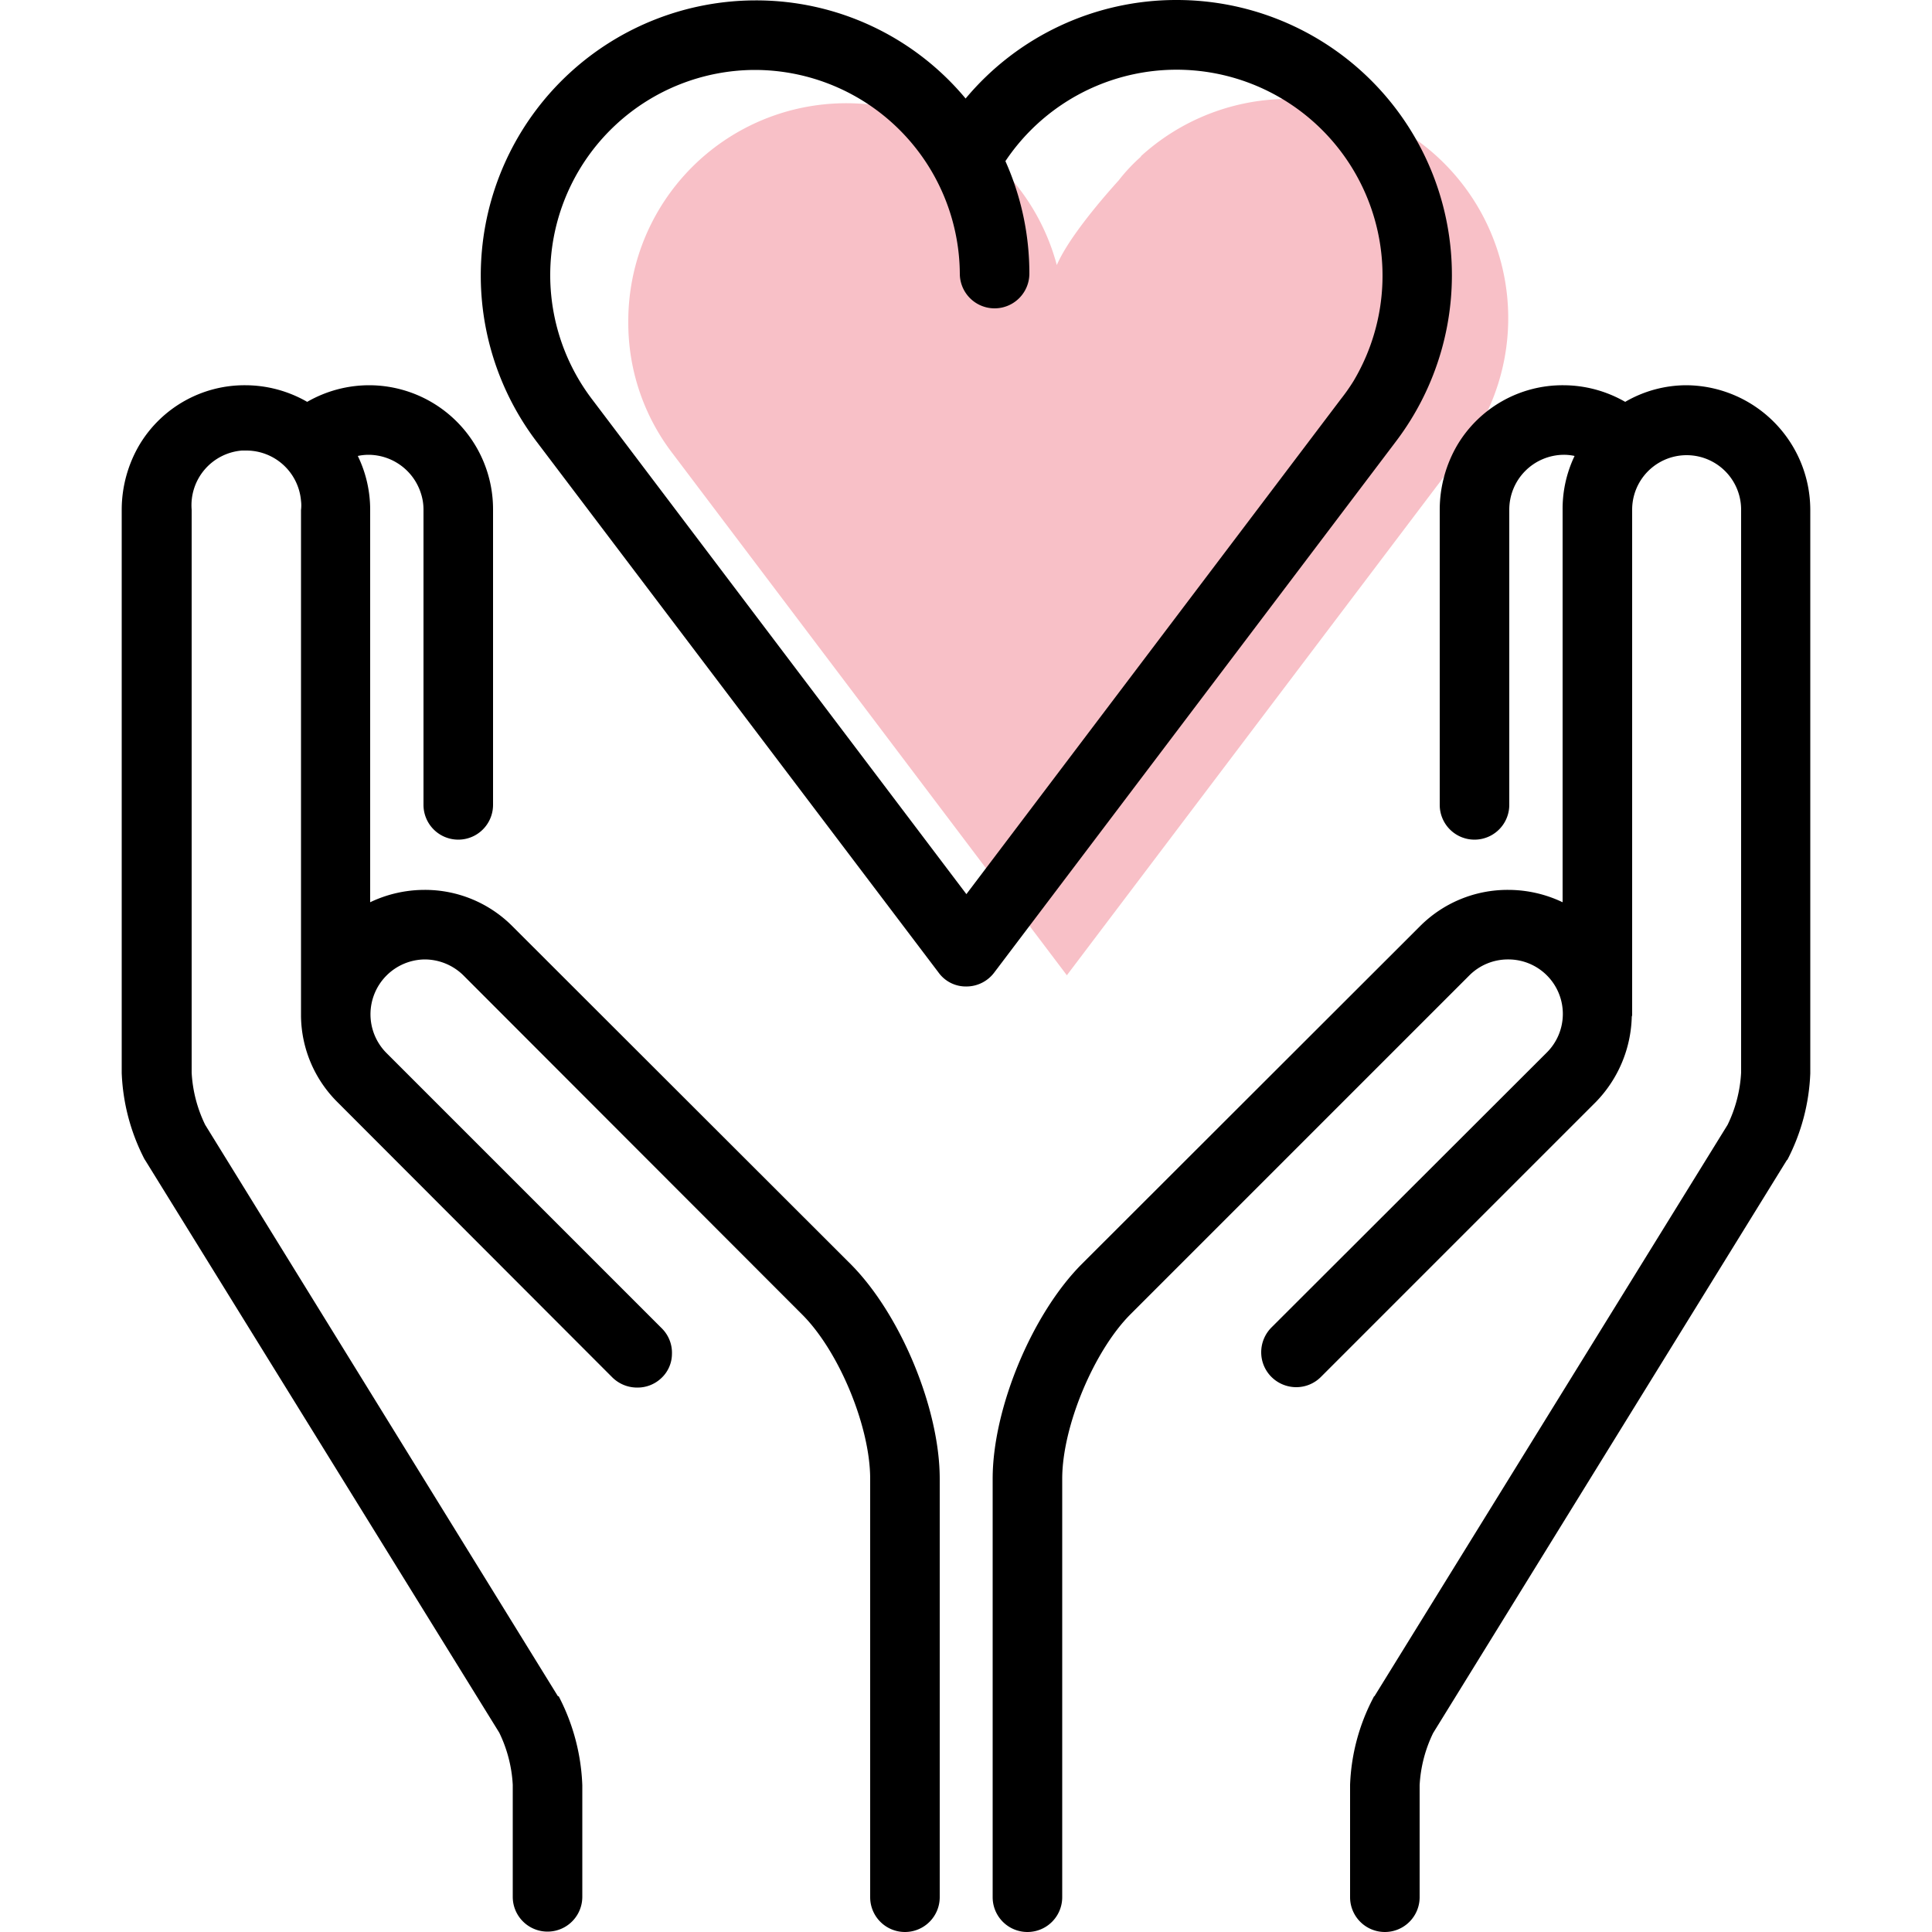
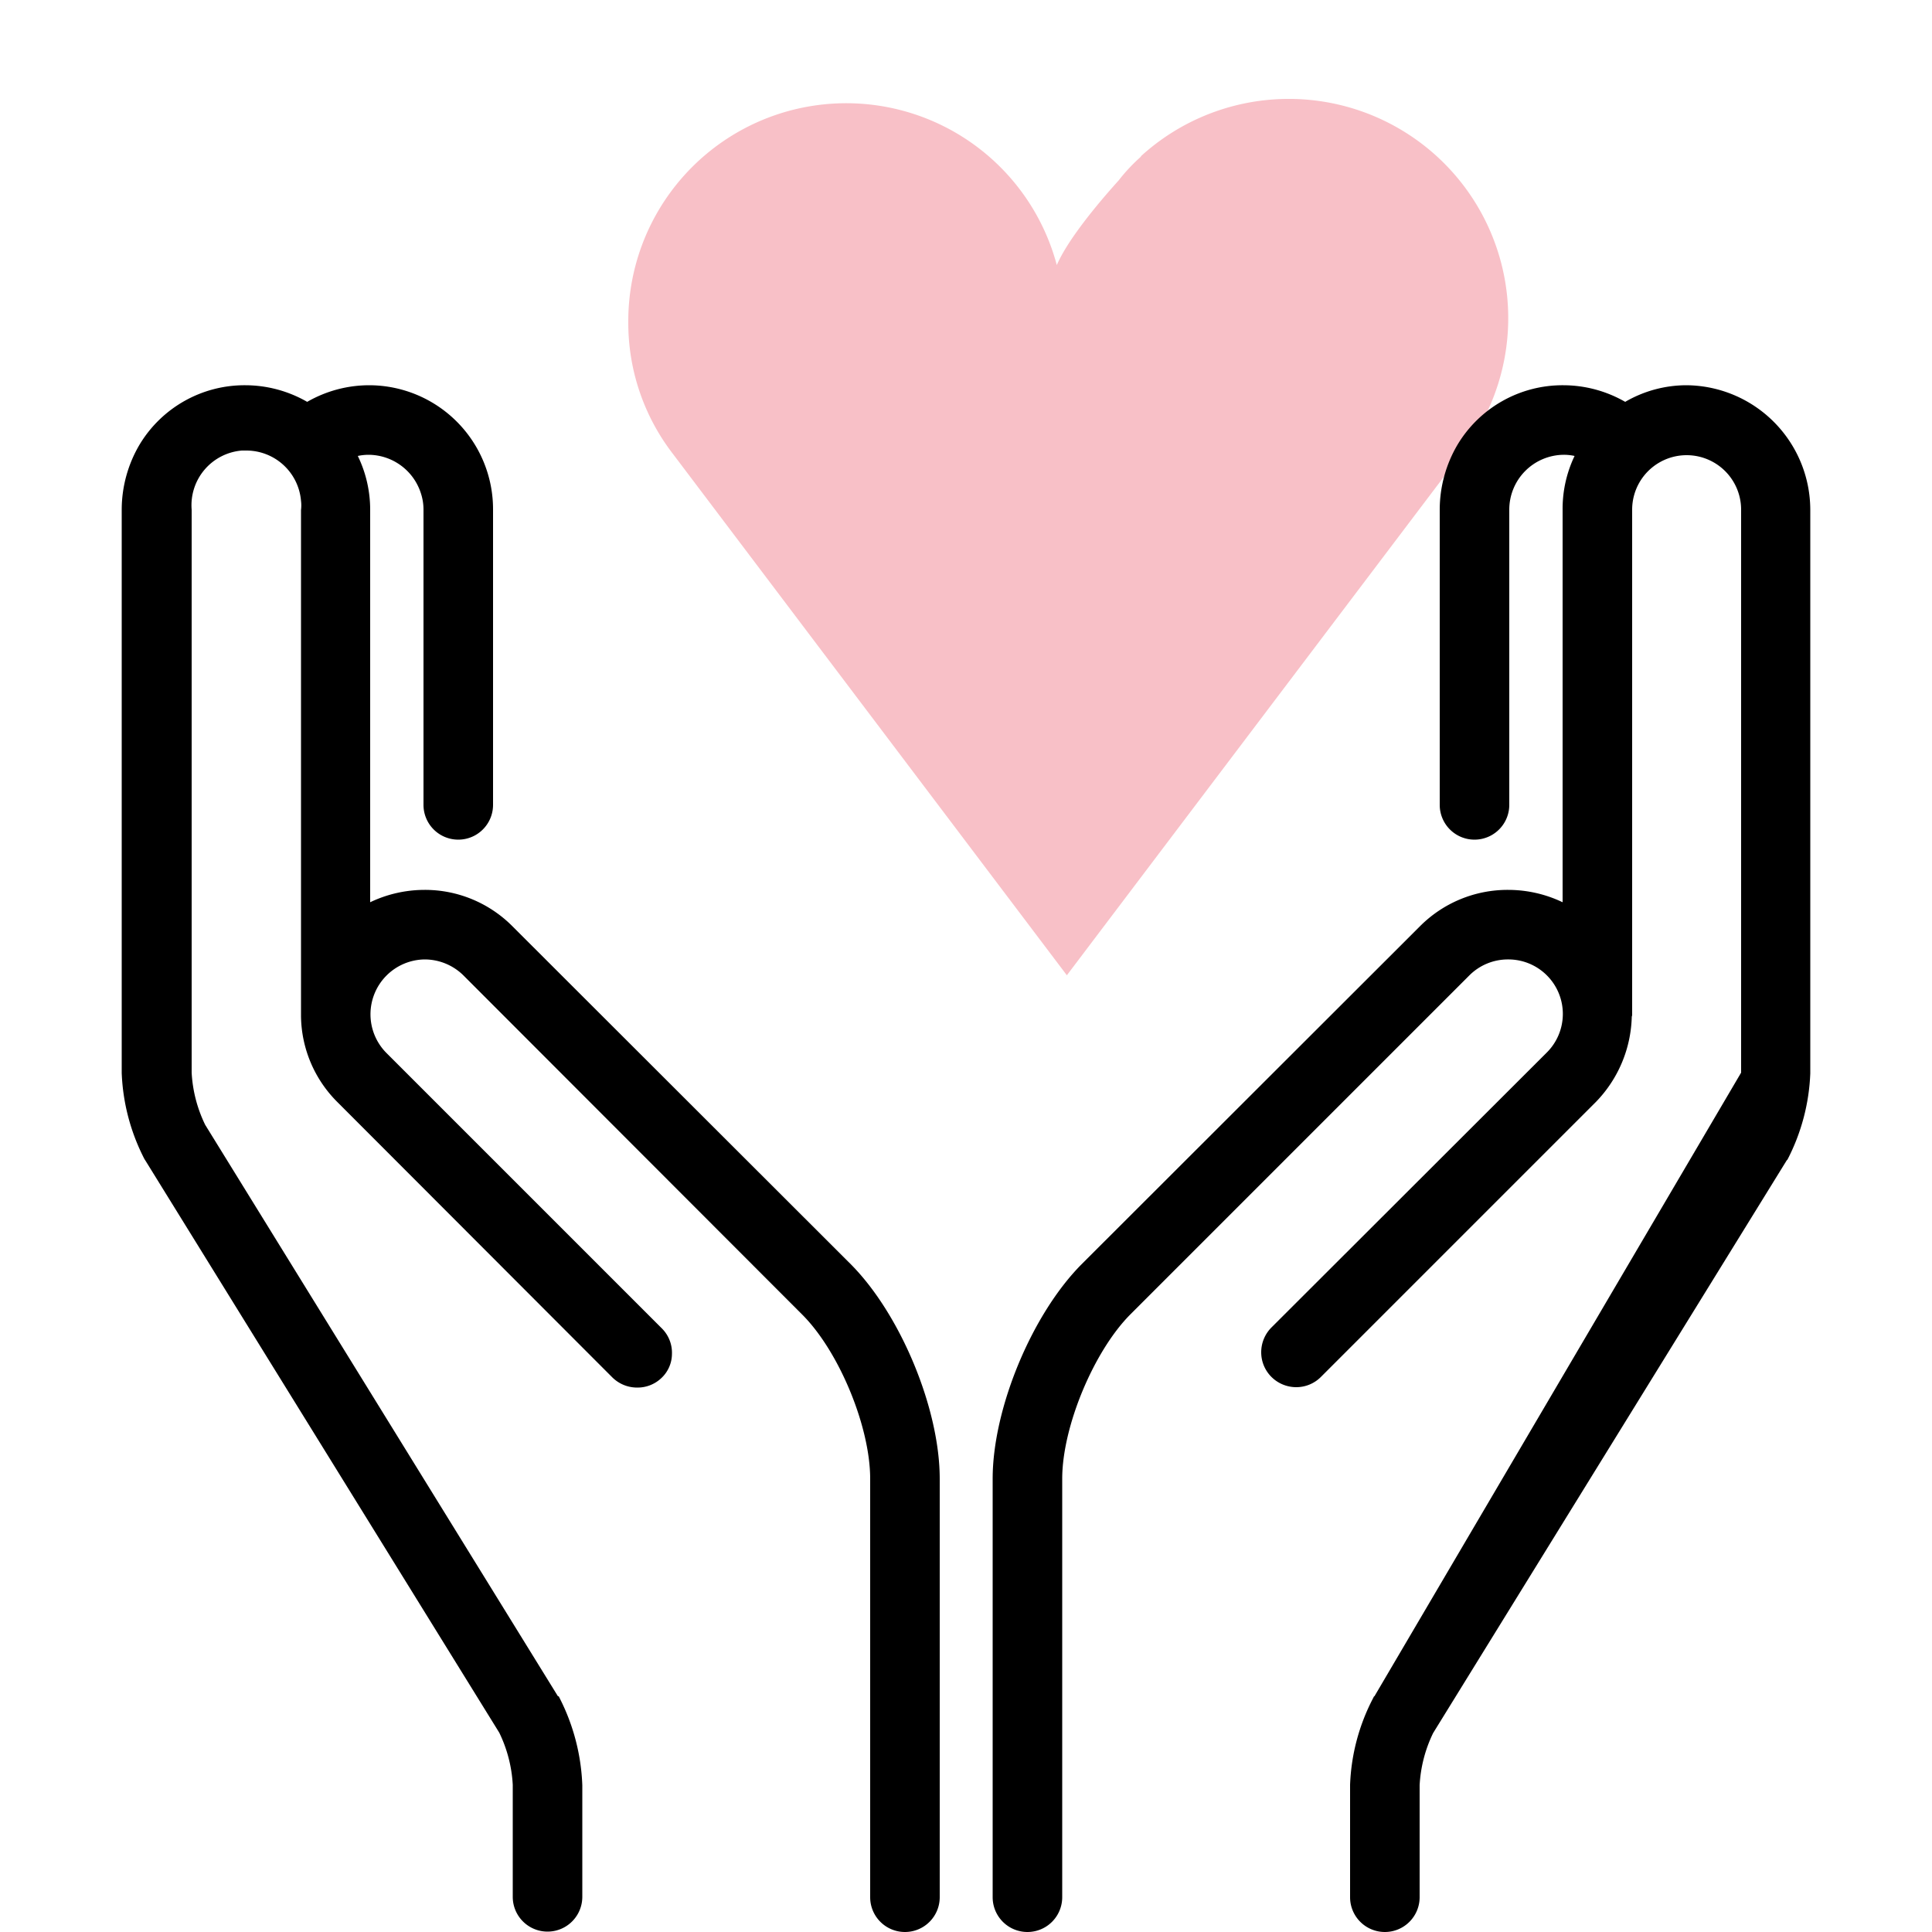
<svg xmlns="http://www.w3.org/2000/svg" viewBox="0 0 500 500">
  <defs>
    <style>.cls-1{fill:#f8c0c7;}</style>
  </defs>
  <g id="Capa_1" data-name="Capa 1">
    <path class="cls-1" d="M363.6,34.2a56.8,56.8,0,0,0-68.3,6.2h0c0,.1-.1.2-.2.3a45.7,45.7,0,0,0-5.6,6c-5.6,6.2-13.2,15.4-16,21.9A56.4,56.4,0,0,0,162.6,83.3a55.5,55.5,0,0,0,11.5,34.1l102,135,102.1-135a56.2,56.2,0,0,0,3.5-5A56.7,56.7,0,0,0,363.6,34.2Z" />
    <path d="M132.6,239.7a31.9,31.9,0,0,0-22.7-9.4,32.7,32.7,0,0,0-14.1,3.2V131.9A31.8,31.8,0,0,0,92.6,118a13.3,13.3,0,0,1,2.8-.3A14.3,14.3,0,0,1,109,127.9a13.4,13.4,0,0,1,.6,4v76.4a9,9,0,0,0,18,0V131.9a32.1,32.1,0,0,0-32-32.2h-.1a32.2,32.2,0,0,0-16,4.3,32.2,32.2,0,0,0-16-4.3,31.7,31.7,0,0,0-27.4,15.4,33.2,33.2,0,0,0-4.6,16.8V277.7A52.9,52.9,0,0,0,37.4,300h0l.2.3,91.6,148.1a35.1,35.1,0,0,1,3.5,13.5v29a9,9,0,0,0,18,0V462a53.9,53.9,0,0,0-5.8-22.4l-.3-.6h-.2L53.1,291.1a35.1,35.1,0,0,1-3.5-13.5V131.9h0a14.2,14.2,0,0,1,13-15.3h1.2a14.2,14.2,0,0,1,14.1,13,9.6,9.6,0,0,1,0,2.4h0V263a31.9,31.9,0,0,0,9.4,22.2l71.1,71.2a9.1,9.1,0,0,0,6.5,2.7,8.9,8.9,0,0,0,6.2-2.4,8.6,8.6,0,0,0,2.8-6.3,8.9,8.9,0,0,0-2.5-6.5l-.4-.4-71-71a14.2,14.2,0,0,1,9.9-24.2,14.3,14.3,0,0,1,10,4.1l87.6,87.7c9.6,9.5,17.7,29.1,17.7,42.6V491a9,9,0,0,0,18,0V382.7c0-18.1-10.1-42.5-23-55.5Z" />
-     <path d="M436.5,99.7a31.6,31.6,0,0,0-15.9,4.3,32.2,32.2,0,0,0-16-4.3,31.7,31.7,0,0,0-27.4,15.4,33.2,33.2,0,0,0-4.6,16.8v76.4a9,9,0,1,0,18,0V131.9a14.2,14.2,0,0,1,14.1-14.2h0a12.7,12.7,0,0,1,2.8.3,31.7,31.7,0,0,0-3.1,13.9V233.5a32.7,32.7,0,0,0-14.1-3.2,32,32,0,0,0-22.8,9.4l-87.6,87.5c-12.9,13-23,37.4-23,55.5V491a9,9,0,0,0,18,0V382.7c0-13.5,8.2-33.1,17.7-42.6l87.7-87.7a14.1,14.1,0,0,1,10-4.1,14.1,14.1,0,0,1,9.9,24.2l-71.1,71a9.1,9.1,0,0,0-2.7,6.4,9,9,0,0,0,2.6,6.4,9.1,9.1,0,0,0,6.4,2.7,9,9,0,0,0,6.4-2.6L413,285.2a32.8,32.8,0,0,0,9.3-22.1h0a1.3,1.3,0,0,0,.1-.6V131.9a14.1,14.1,0,0,1,28.2,0V277.6a35.1,35.1,0,0,1-3.5,13.5L355.7,439h-.1l-.3.6a52.5,52.5,0,0,0-5.9,22.3V491a9,9,0,0,0,18,0V462a35.1,35.1,0,0,1,3.5-13.5l91.5-148.2.2-.2h0a52.9,52.9,0,0,0,5.9-22.3V131.9A32.3,32.3,0,0,0,436.5,99.7Z" />
-     <path d="M361.3,114.2A71.2,71.2,0,0,0,304.6,0h-.1a71,71,0,0,0-54.6,25.5A70.5,70.5,0,0,0,195.5.1a71.2,71.2,0,0,0-56.7,114.1L242.9,251.7a8.7,8.7,0,0,0,7.2,3.6h0a9,9,0,0,0,7.2-3.6ZM250.1,231.4,153.2,103.3a53.1,53.1,0,0,1,41.9-85.2h.3a53.1,53.1,0,0,1,53,52.7,9,9,0,0,0,18,0,71.1,71.1,0,0,0-6.2-29.1,53.3,53.3,0,0,1,90.1,56.9,49.8,49.8,0,0,1-3.3,4.7Z" />
+     <path d="M436.5,99.7a31.6,31.6,0,0,0-15.9,4.3,32.2,32.2,0,0,0-16-4.3,31.7,31.7,0,0,0-27.4,15.4,33.2,33.2,0,0,0-4.6,16.8v76.4a9,9,0,1,0,18,0V131.9a14.2,14.2,0,0,1,14.1-14.2h0a12.7,12.7,0,0,1,2.8.3,31.7,31.7,0,0,0-3.1,13.9V233.5a32.7,32.7,0,0,0-14.1-3.2,32,32,0,0,0-22.8,9.4l-87.6,87.5c-12.9,13-23,37.4-23,55.5V491a9,9,0,0,0,18,0V382.7c0-13.5,8.2-33.1,17.7-42.6l87.7-87.7a14.1,14.1,0,0,1,10-4.1,14.1,14.1,0,0,1,9.9,24.2l-71.1,71a9.1,9.1,0,0,0-2.7,6.4,9,9,0,0,0,2.6,6.4,9.1,9.1,0,0,0,6.4,2.7,9,9,0,0,0,6.4-2.6L413,285.2a32.8,32.8,0,0,0,9.3-22.1h0a1.3,1.3,0,0,0,.1-.6V131.9a14.1,14.1,0,0,1,28.2,0V277.6L355.7,439h-.1l-.3.6a52.5,52.5,0,0,0-5.9,22.3V491a9,9,0,0,0,18,0V462a35.1,35.1,0,0,1,3.5-13.5l91.5-148.2.2-.2h0a52.9,52.9,0,0,0,5.9-22.3V131.9A32.3,32.3,0,0,0,436.5,99.7Z" />
  </g>
</svg>